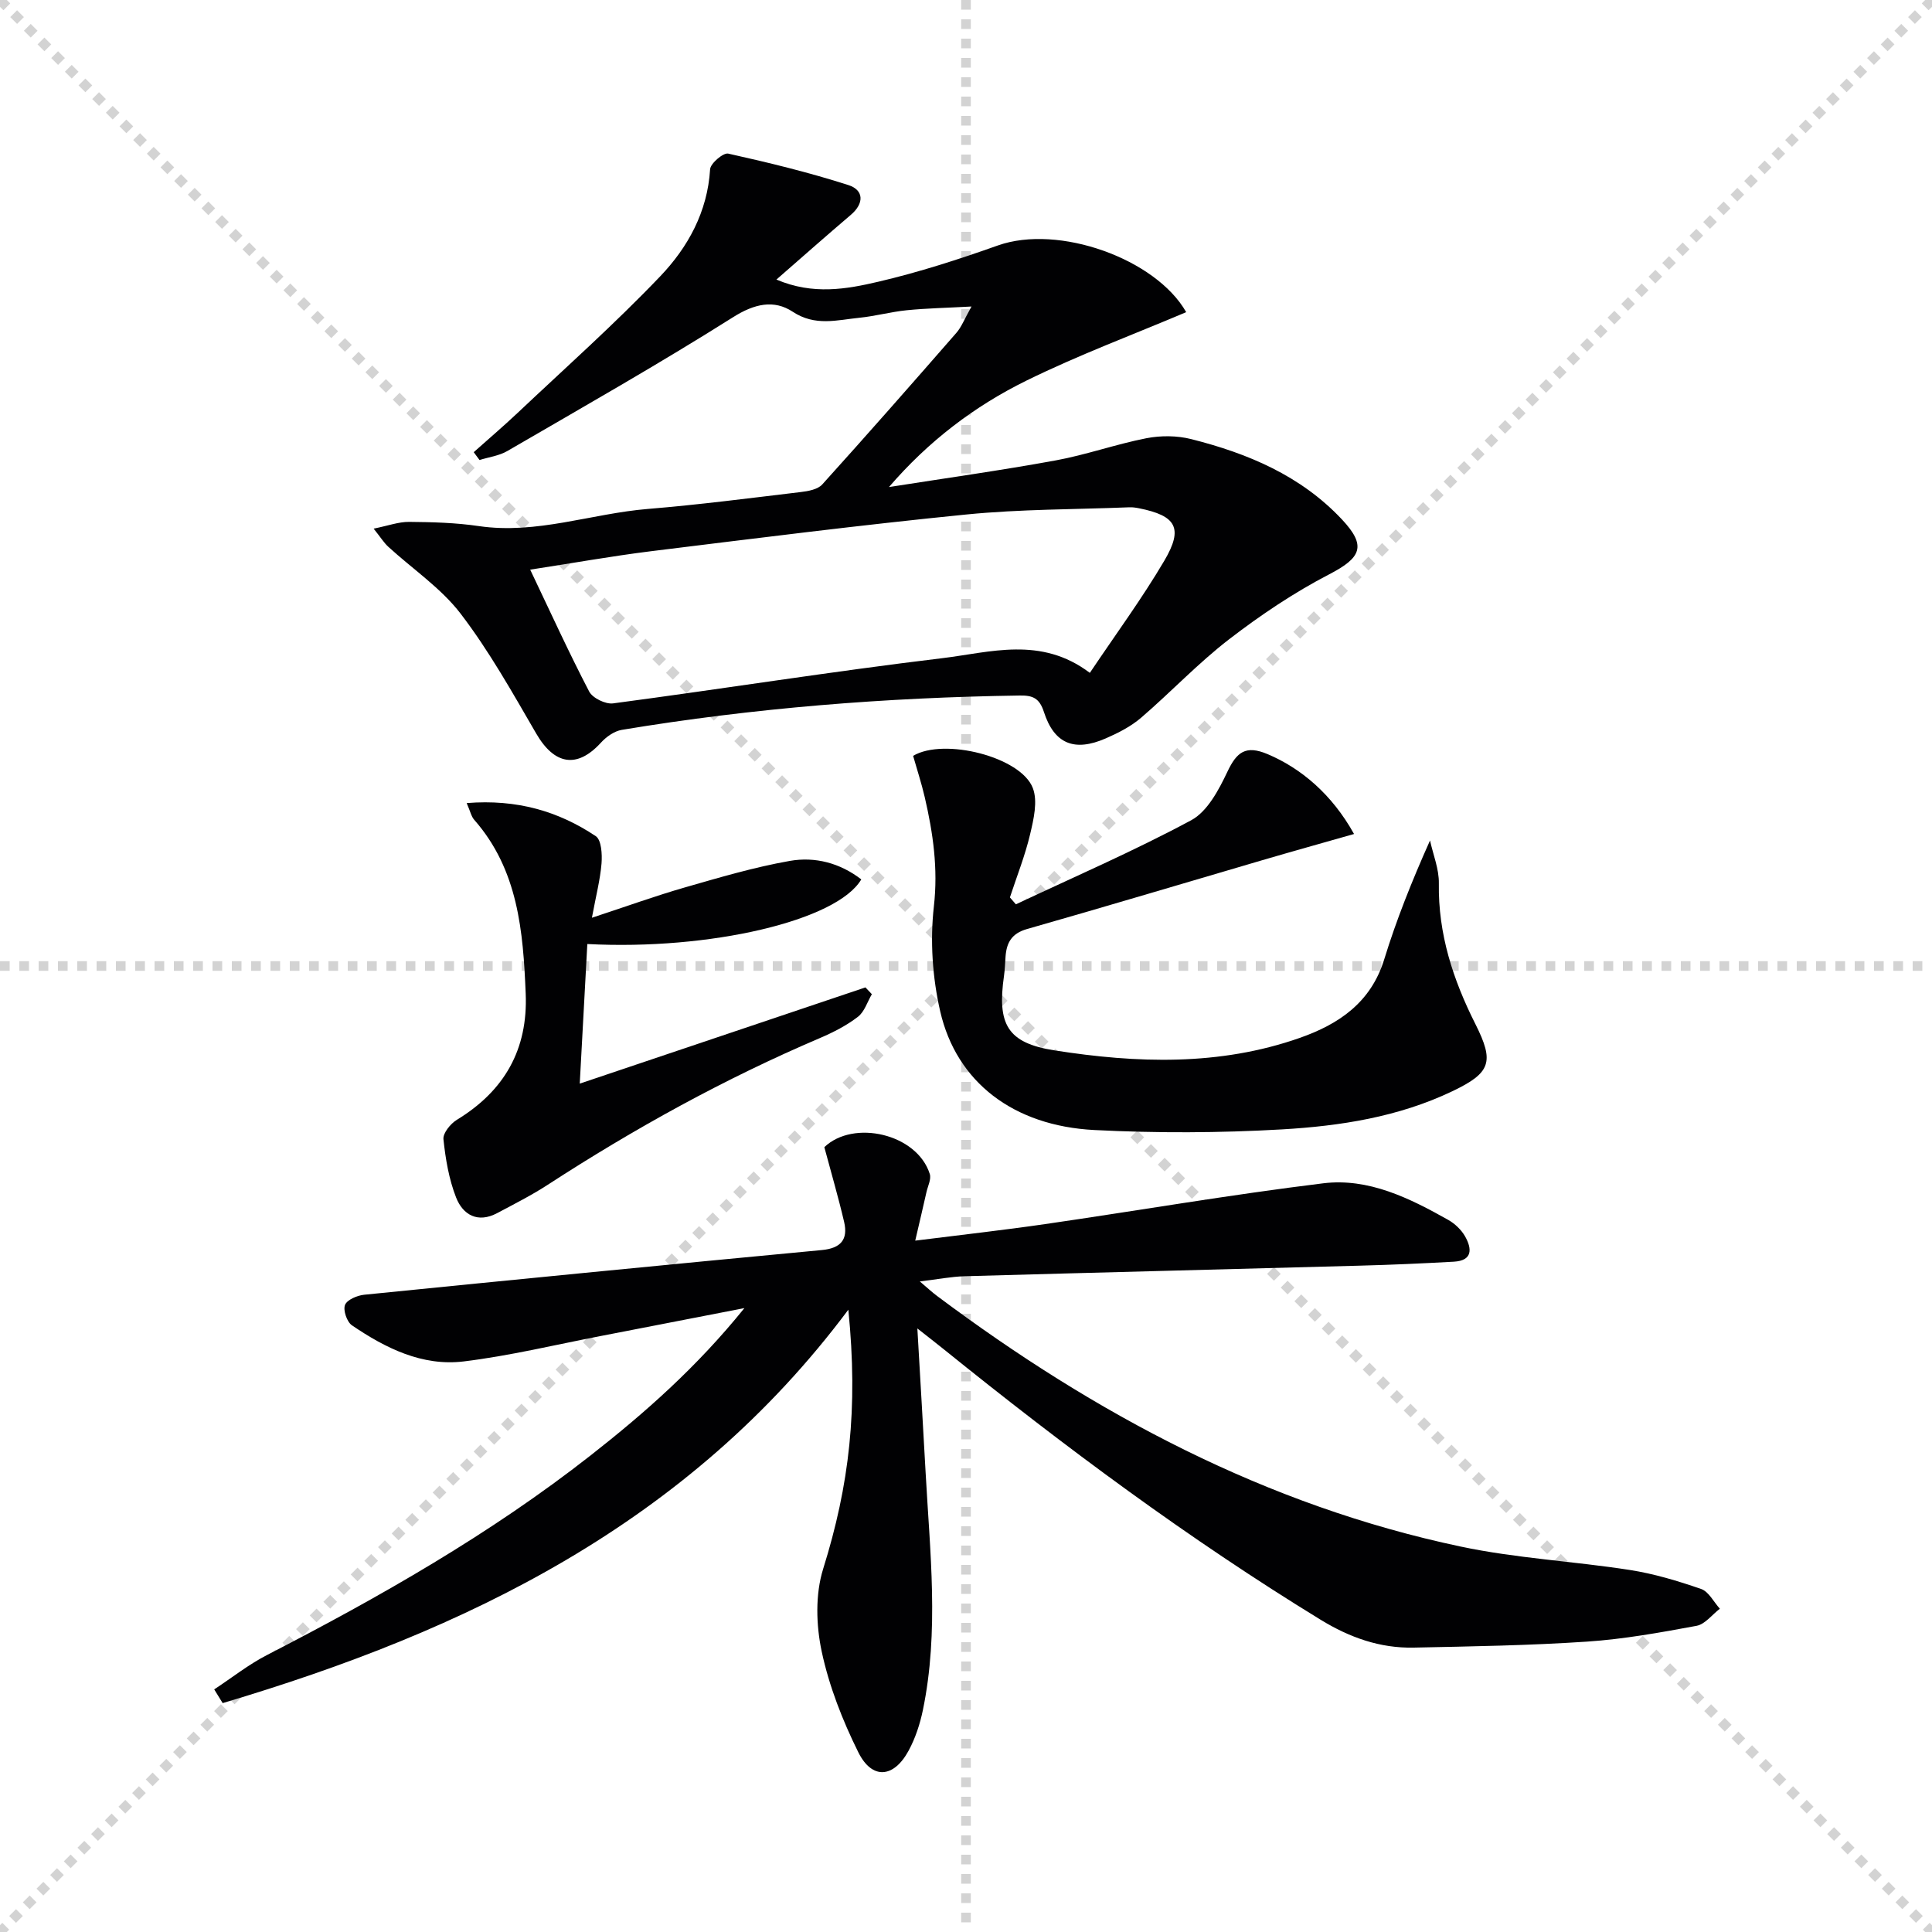
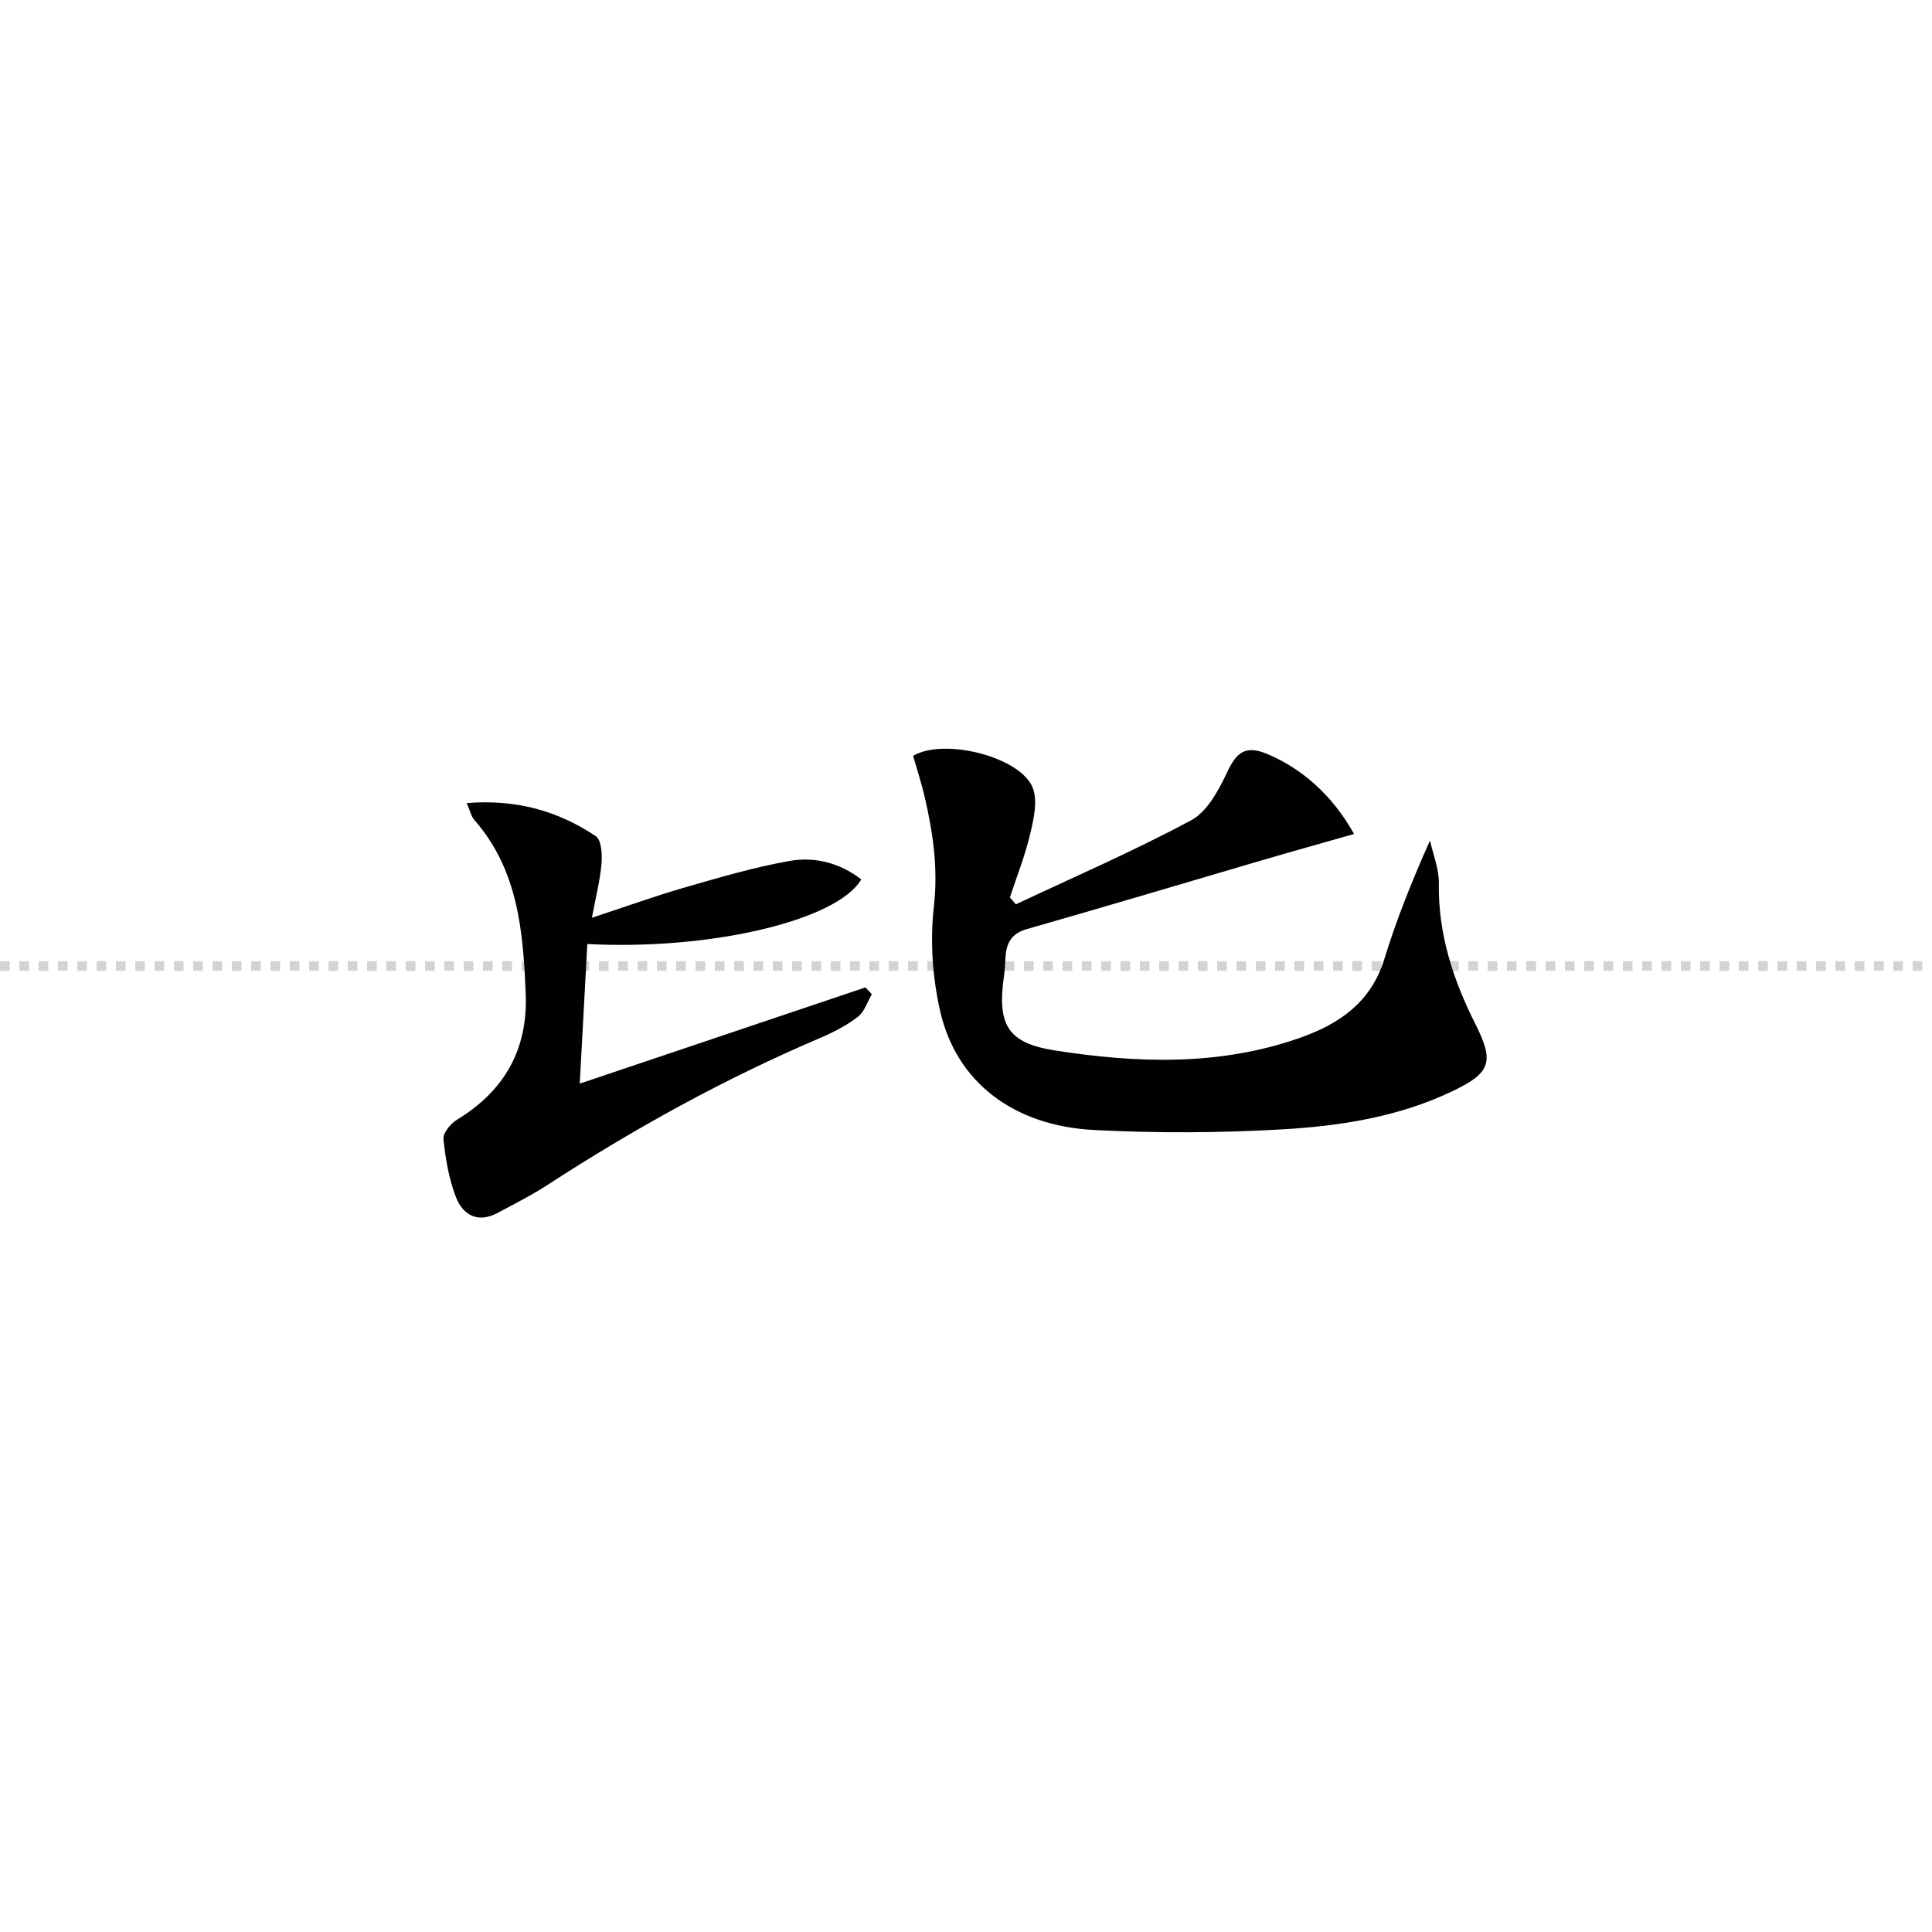
<svg xmlns="http://www.w3.org/2000/svg" enable-background="new 0 0 400 400" viewBox="0 0 400 400">
  <g stroke="lightgray" stroke-dasharray="1,1" stroke-width="1" transform="scale(2, 2)">
-     <line x1="0" y1="0" x2="200" y2="200" />
-     <line x1="200" y1="0" x2="0" y2="200" />
-     <line x1="100" y1="0" x2="100" y2="200" />
    <line x1="0" y1="100" x2="200" y2="100" />
  </g>
  <g fill="#010103">
-     <path d="m44.35 349.77c3.64-2.39 7.09-5.14 10.94-7.12 23.4-12.06 46.22-25.04 67-41.33 11.25-8.82 21.95-18.25 31.83-30.49-10.76 2.09-20.26 3.95-29.76 5.78-9.45 1.82-18.84 4.1-28.36 5.26-8.58 1.04-16.19-2.75-23.14-7.48-1.04-.71-1.86-3.13-1.43-4.22.43-1.08 2.53-1.96 3.98-2.11 31.57-3.17 63.15-6.27 94.75-9.25 3.92-.37 5.45-2.18 4.61-5.81-1.19-5.1-2.67-10.14-4.1-15.49 6.01-5.78 19.19-2.8 21.83 5.55.34 1.08-.41 2.51-.69 3.77-.68 3.02-1.39 6.03-2.32 10.03 9.6-1.21 18.25-2.17 26.86-3.42 19.21-2.79 38.35-6.09 57.61-8.45 9.36-1.15 17.84 3.05 25.87 7.57 1.39.78 2.73 2.06 3.51 3.44 1.42 2.52 1.59 5-2.34 5.22-6.47.36-12.94.65-19.42.82-27.27.75-54.55 1.42-81.83 2.19-2.81.08-5.6.63-9.31 1.08 1.53 1.29 2.51 2.22 3.59 3.02 32.7 24.45 68.13 43.36 108.39 51.87 11.49 2.43 23.35 3.03 34.98 4.84 5.02.78 9.98 2.27 14.8 3.94 1.58.55 2.6 2.68 3.88 4.09-1.6 1.22-3.06 3.21-4.83 3.54-7.5 1.39-15.07 2.76-22.67 3.27-11.93.8-23.91.99-35.88 1.24-6.99.15-13.27-2.09-19.28-5.77-27.3-16.72-52.93-35.75-77.81-55.83-1.51-1.22-3.04-2.4-5.68-4.48.62 10.81 1.19 20.32 1.71 29.84.89 16.41 2.82 32.85-.57 49.19-.6 2.89-1.56 5.82-2.96 8.4-3.08 5.67-7.56 6.03-10.4.33-3.28-6.61-6.06-13.7-7.59-20.89-1.16-5.46-1.34-11.81.3-17.07 5.43-17.39 7.28-33.12 5.22-53.68-33.14 44.36-79.18 66.47-129.54 81.45-.59-.93-1.17-1.88-1.75-2.84z" />
-     <path d="m98.08 93.62c3.02-2.7 6.11-5.33 9.06-8.11 9.91-9.35 20.12-18.43 29.52-28.27 5.75-6.01 9.82-13.36 10.36-22.19.07-1.22 2.73-3.47 3.74-3.25 8.37 1.86 16.74 3.9 24.9 6.52 3.2 1.03 3.3 3.78.49 6.17-5.03 4.28-9.98 8.66-15.4 13.39 7.59 3.23 14.51 1.99 21.13.44 8.37-1.96 16.61-4.62 24.72-7.5 12.55-4.45 32.69 2.74 38.99 13.81-11.02 4.67-22.33 8.88-33.12 14.19-10.72 5.28-20.25 12.52-28.42 22.02 11.5-1.81 23.03-3.42 34.48-5.51 6.34-1.16 12.49-3.36 18.82-4.6 2.98-.58 6.33-.56 9.27.18 11.74 2.96 22.71 7.57 31.22 16.64 5.12 5.46 4.02 7.9-2.61 11.34-7.29 3.78-14.23 8.44-20.75 13.46-6.44 4.96-12.06 10.95-18.24 16.26-2.11 1.81-4.72 3.14-7.29 4.26-6.5 2.84-10.68 1.16-12.82-5.47-.93-2.87-2.31-3.44-4.99-3.4-27.64.4-55.12 2.58-82.4 7.11-1.57.26-3.24 1.45-4.35 2.68-4.93 5.38-9.61 4.57-13.38-1.93-4.91-8.45-9.72-17.06-15.63-24.79-4.07-5.32-9.95-9.25-14.98-13.86-.92-.84-1.59-1.95-3.04-3.76 2.98-.6 5.17-1.42 7.35-1.4 4.81.04 9.66.17 14.41.87 12 1.76 23.33-2.59 35.02-3.55 10.59-.87 21.13-2.24 31.68-3.5 1.53-.18 3.48-.54 4.41-1.56 9.37-10.37 18.59-20.87 27.78-31.4 1.06-1.21 1.65-2.83 3.13-5.45-5.1.28-9.26.36-13.39.77-3.3.33-6.54 1.23-9.83 1.56-4.63.46-9.13 1.83-13.8-1.25-3.87-2.55-7.91-1.67-12.34 1.13-15.31 9.66-31.08 18.61-46.74 27.71-1.71.99-3.83 1.26-5.76 1.86-.41-.53-.81-1.08-1.2-1.62zm11.69 24.32c4.22 8.85 8 17.15 12.21 25.23.71 1.36 3.38 2.66 4.94 2.46 22.71-3.01 45.34-6.62 68.08-9.35 10.02-1.2 20.5-4.64 30.64 3.03 5.41-8.06 10.82-15.41 15.43-23.24 3.98-6.76 2.45-9.3-5.26-10.84-.65-.13-1.33-.23-1.99-.2-11.25.45-22.56.38-33.75 1.49-21.81 2.17-43.57 4.93-65.33 7.61-8.19 1.02-16.34 2.49-24.97 3.81z" />
-     <path d="m210.33 187.23c12.14-5.72 24.49-11.06 36.3-17.41 3.36-1.81 5.71-6.29 7.49-10.04 1.94-4.1 3.8-5.55 8.31-3.65 6.92 2.92 13.33 8.3 17.91 16.54-6.48 1.85-12.78 3.6-19.05 5.44-16.22 4.75-32.41 9.61-48.67 14.24-3.15.9-4.22 2.8-4.43 5.68-.1 1.33-.13 2.67-.32 3.98-1.43 10.02.62 13.92 10.46 15.46 17.01 2.67 34.13 3.26 50.76-2.58 8.1-2.84 14.74-7.32 17.5-16.27 2.51-8.16 5.69-16.13 9.48-24.61.65 2.96 1.88 5.93 1.83 8.88-.17 10.47 2.95 19.97 7.57 29.14 3.95 7.85 3.19 10.09-4.78 13.9-11.15 5.33-23.19 7.2-35.28 7.9-12.91.74-25.93.79-38.84.13-16.75-.86-28.54-9.91-31.91-24.57-1.61-7.01-2.12-14.61-1.31-21.74.89-7.84-.17-15.17-1.89-22.59-.67-2.9-1.61-5.74-2.41-8.57 6.37-3.8 22.33.2 24.79 6.68 1.04 2.73.17 6.44-.56 9.53-1.05 4.45-2.76 8.74-4.19 13.1.41.47.82.95 1.24 1.43z" />
+     <path d="m210.33 187.23c12.14-5.72 24.49-11.06 36.3-17.41 3.36-1.81 5.71-6.29 7.49-10.04 1.94-4.1 3.8-5.55 8.31-3.65 6.92 2.92 13.33 8.3 17.91 16.54-6.48 1.85-12.78 3.6-19.05 5.44-16.22 4.75-32.41 9.61-48.67 14.24-3.15.9-4.22 2.8-4.43 5.68-.1 1.33-.13 2.67-.32 3.98-1.43 10.02.62 13.92 10.46 15.46 17.01 2.67 34.13 3.26 50.76-2.58 8.1-2.84 14.74-7.32 17.5-16.27 2.51-8.16 5.69-16.13 9.48-24.61.65 2.96 1.88 5.93 1.83 8.88-.17 10.47 2.95 19.97 7.57 29.14 3.95 7.85 3.19 10.09-4.78 13.9-11.15 5.33-23.19 7.2-35.28 7.9-12.91.74-25.93.79-38.84.13-16.75-.86-28.54-9.91-31.91-24.57-1.61-7.01-2.12-14.61-1.31-21.74.89-7.84-.17-15.17-1.89-22.59-.67-2.9-1.61-5.74-2.41-8.57 6.37-3.8 22.33.2 24.79 6.68 1.04 2.73.17 6.44-.56 9.53-1.05 4.45-2.76 8.74-4.19 13.1.41.47.82.95 1.24 1.43" />
    <path d="m96.62 166.27c10.37-.84 18.98 1.67 26.73 6.85 1.17.78 1.34 3.75 1.19 5.65-.28 3.39-1.16 6.74-1.99 11.24 7.18-2.36 13.19-4.54 19.32-6.3 7.16-2.06 14.34-4.18 21.66-5.47 5.23-.92 10.4.44 14.79 3.83-5.04 8.57-31.4 14.71-56.72 13.38-.52 9.49-1.03 18.98-1.57 28.9 20.02-6.74 39.59-13.33 59.15-19.92.44.47.89.94 1.33 1.41-.94 1.59-1.53 3.64-2.89 4.68-2.34 1.8-5.07 3.2-7.8 4.37-19.76 8.42-38.47 18.75-56.47 30.44-3.33 2.16-6.9 3.96-10.41 5.83-4.02 2.14-7.1.37-8.51-3.23-1.49-3.8-2.19-7.98-2.62-12.07-.13-1.25 1.46-3.21 2.77-4.01 9.84-5.99 14.74-14.56 14.26-26.12-.53-12.89-1.55-25.62-10.65-35.99-.61-.68-.8-1.71-1.57-3.47z" />
  </g>
</svg>